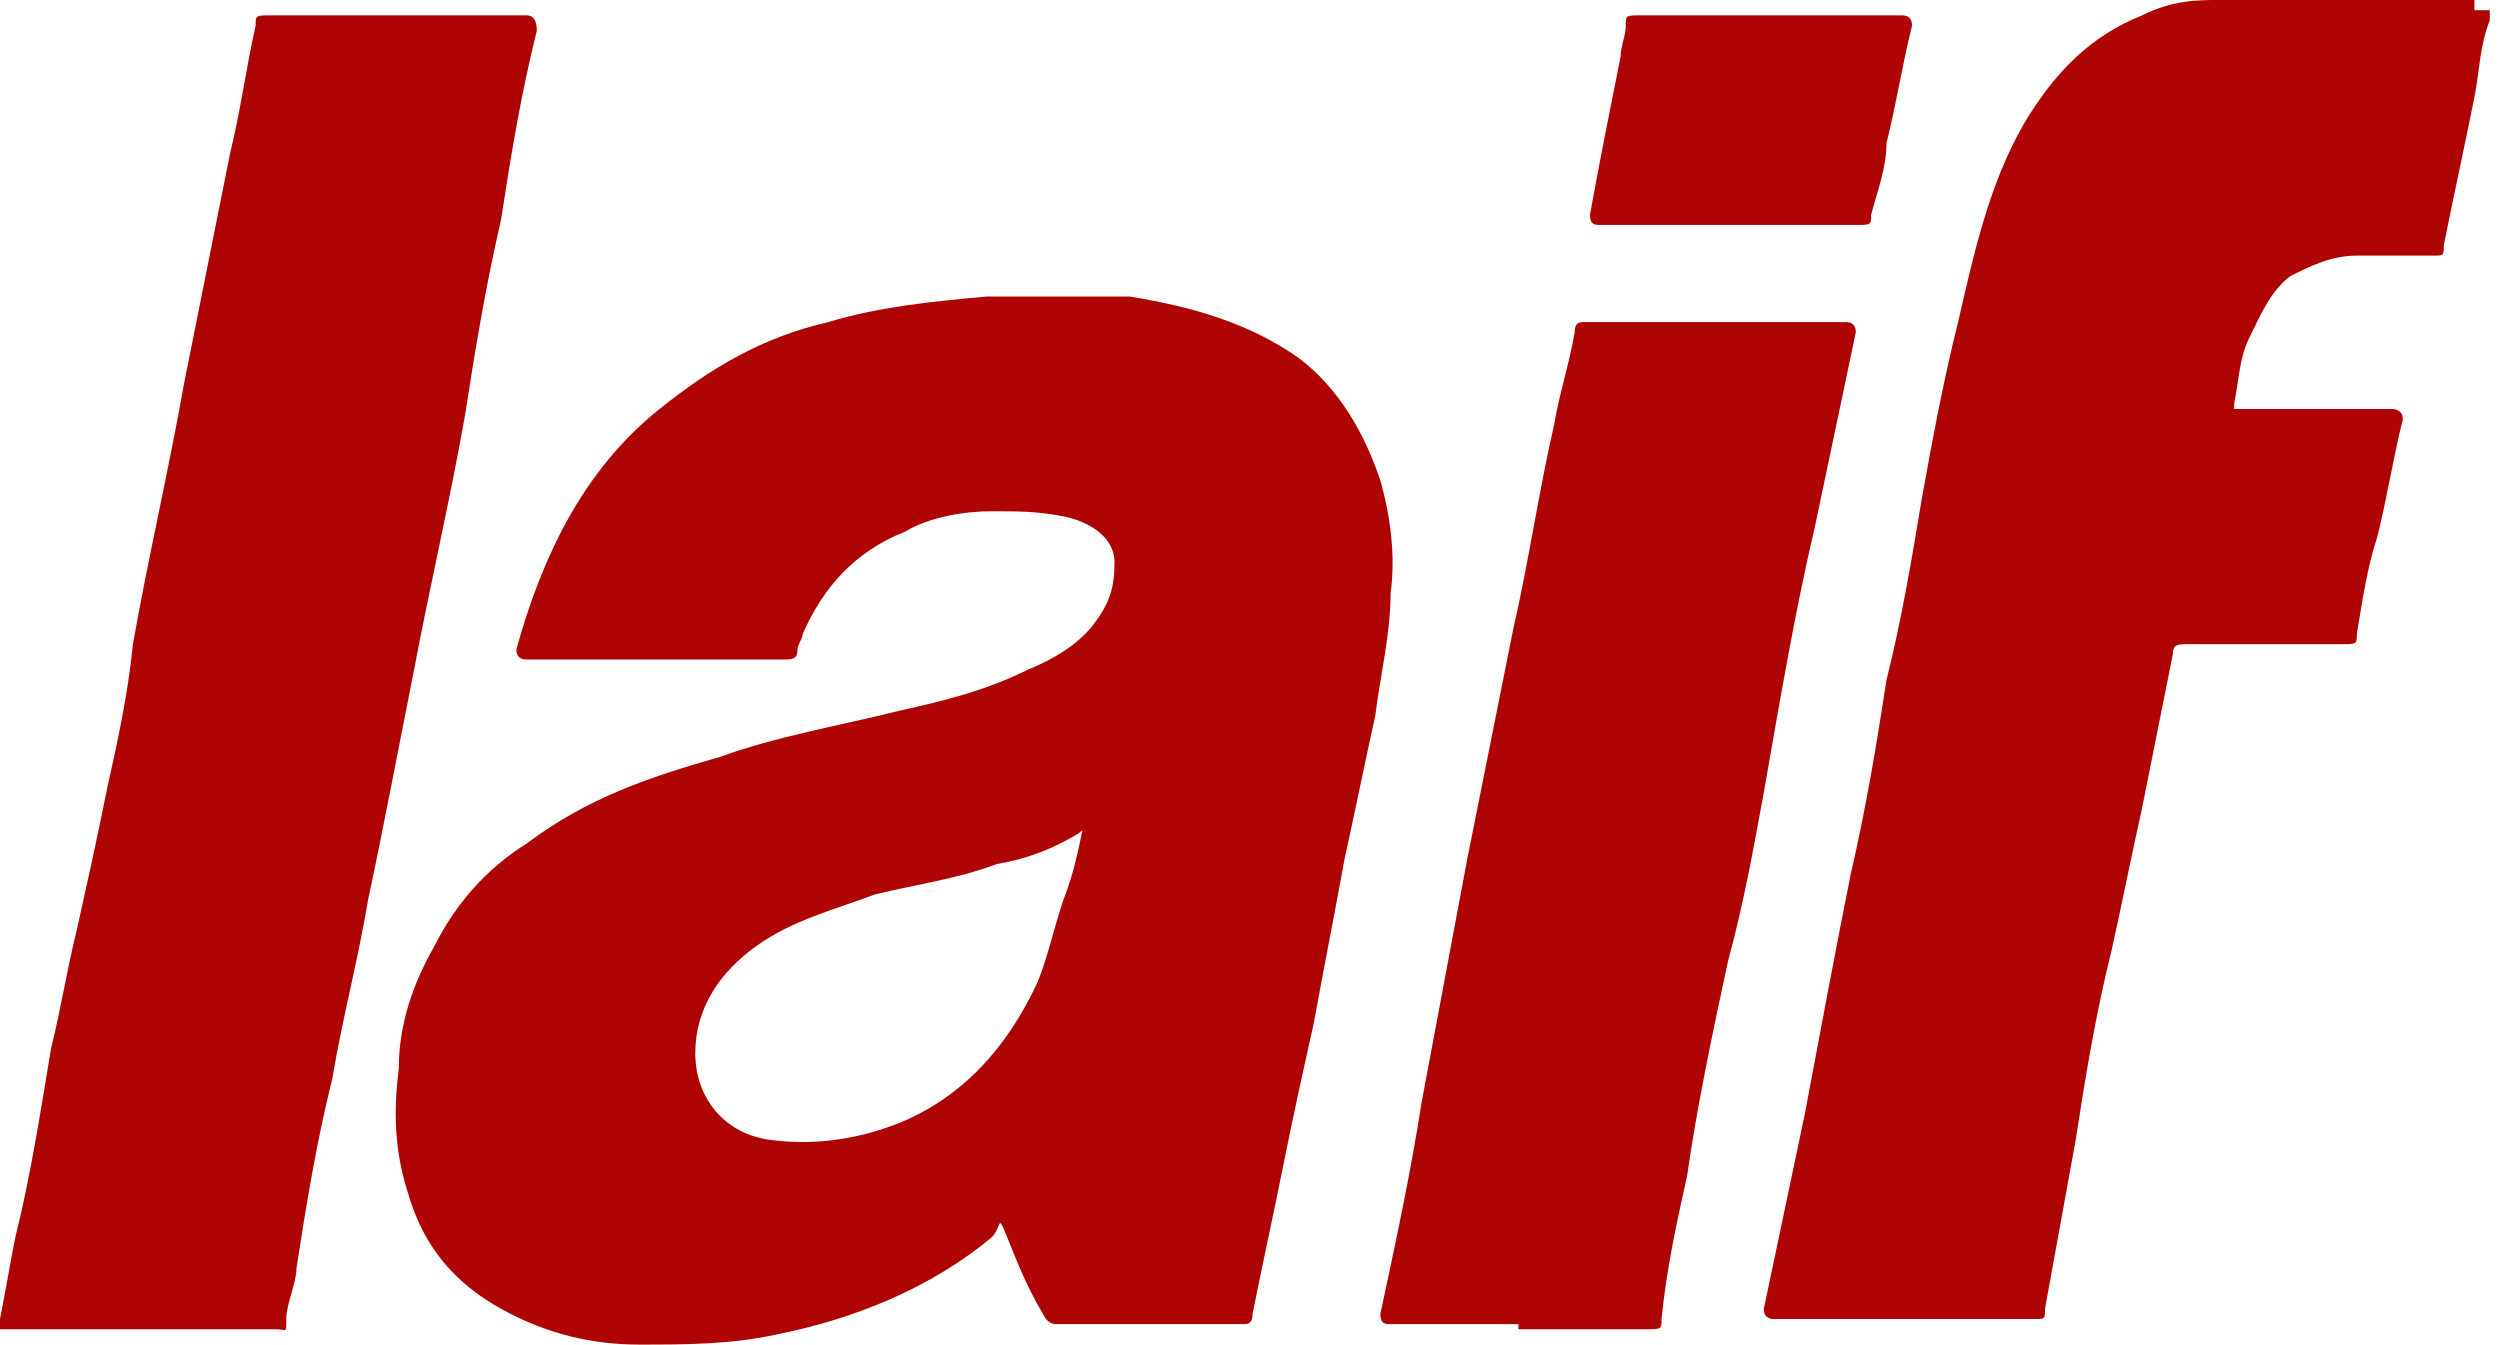
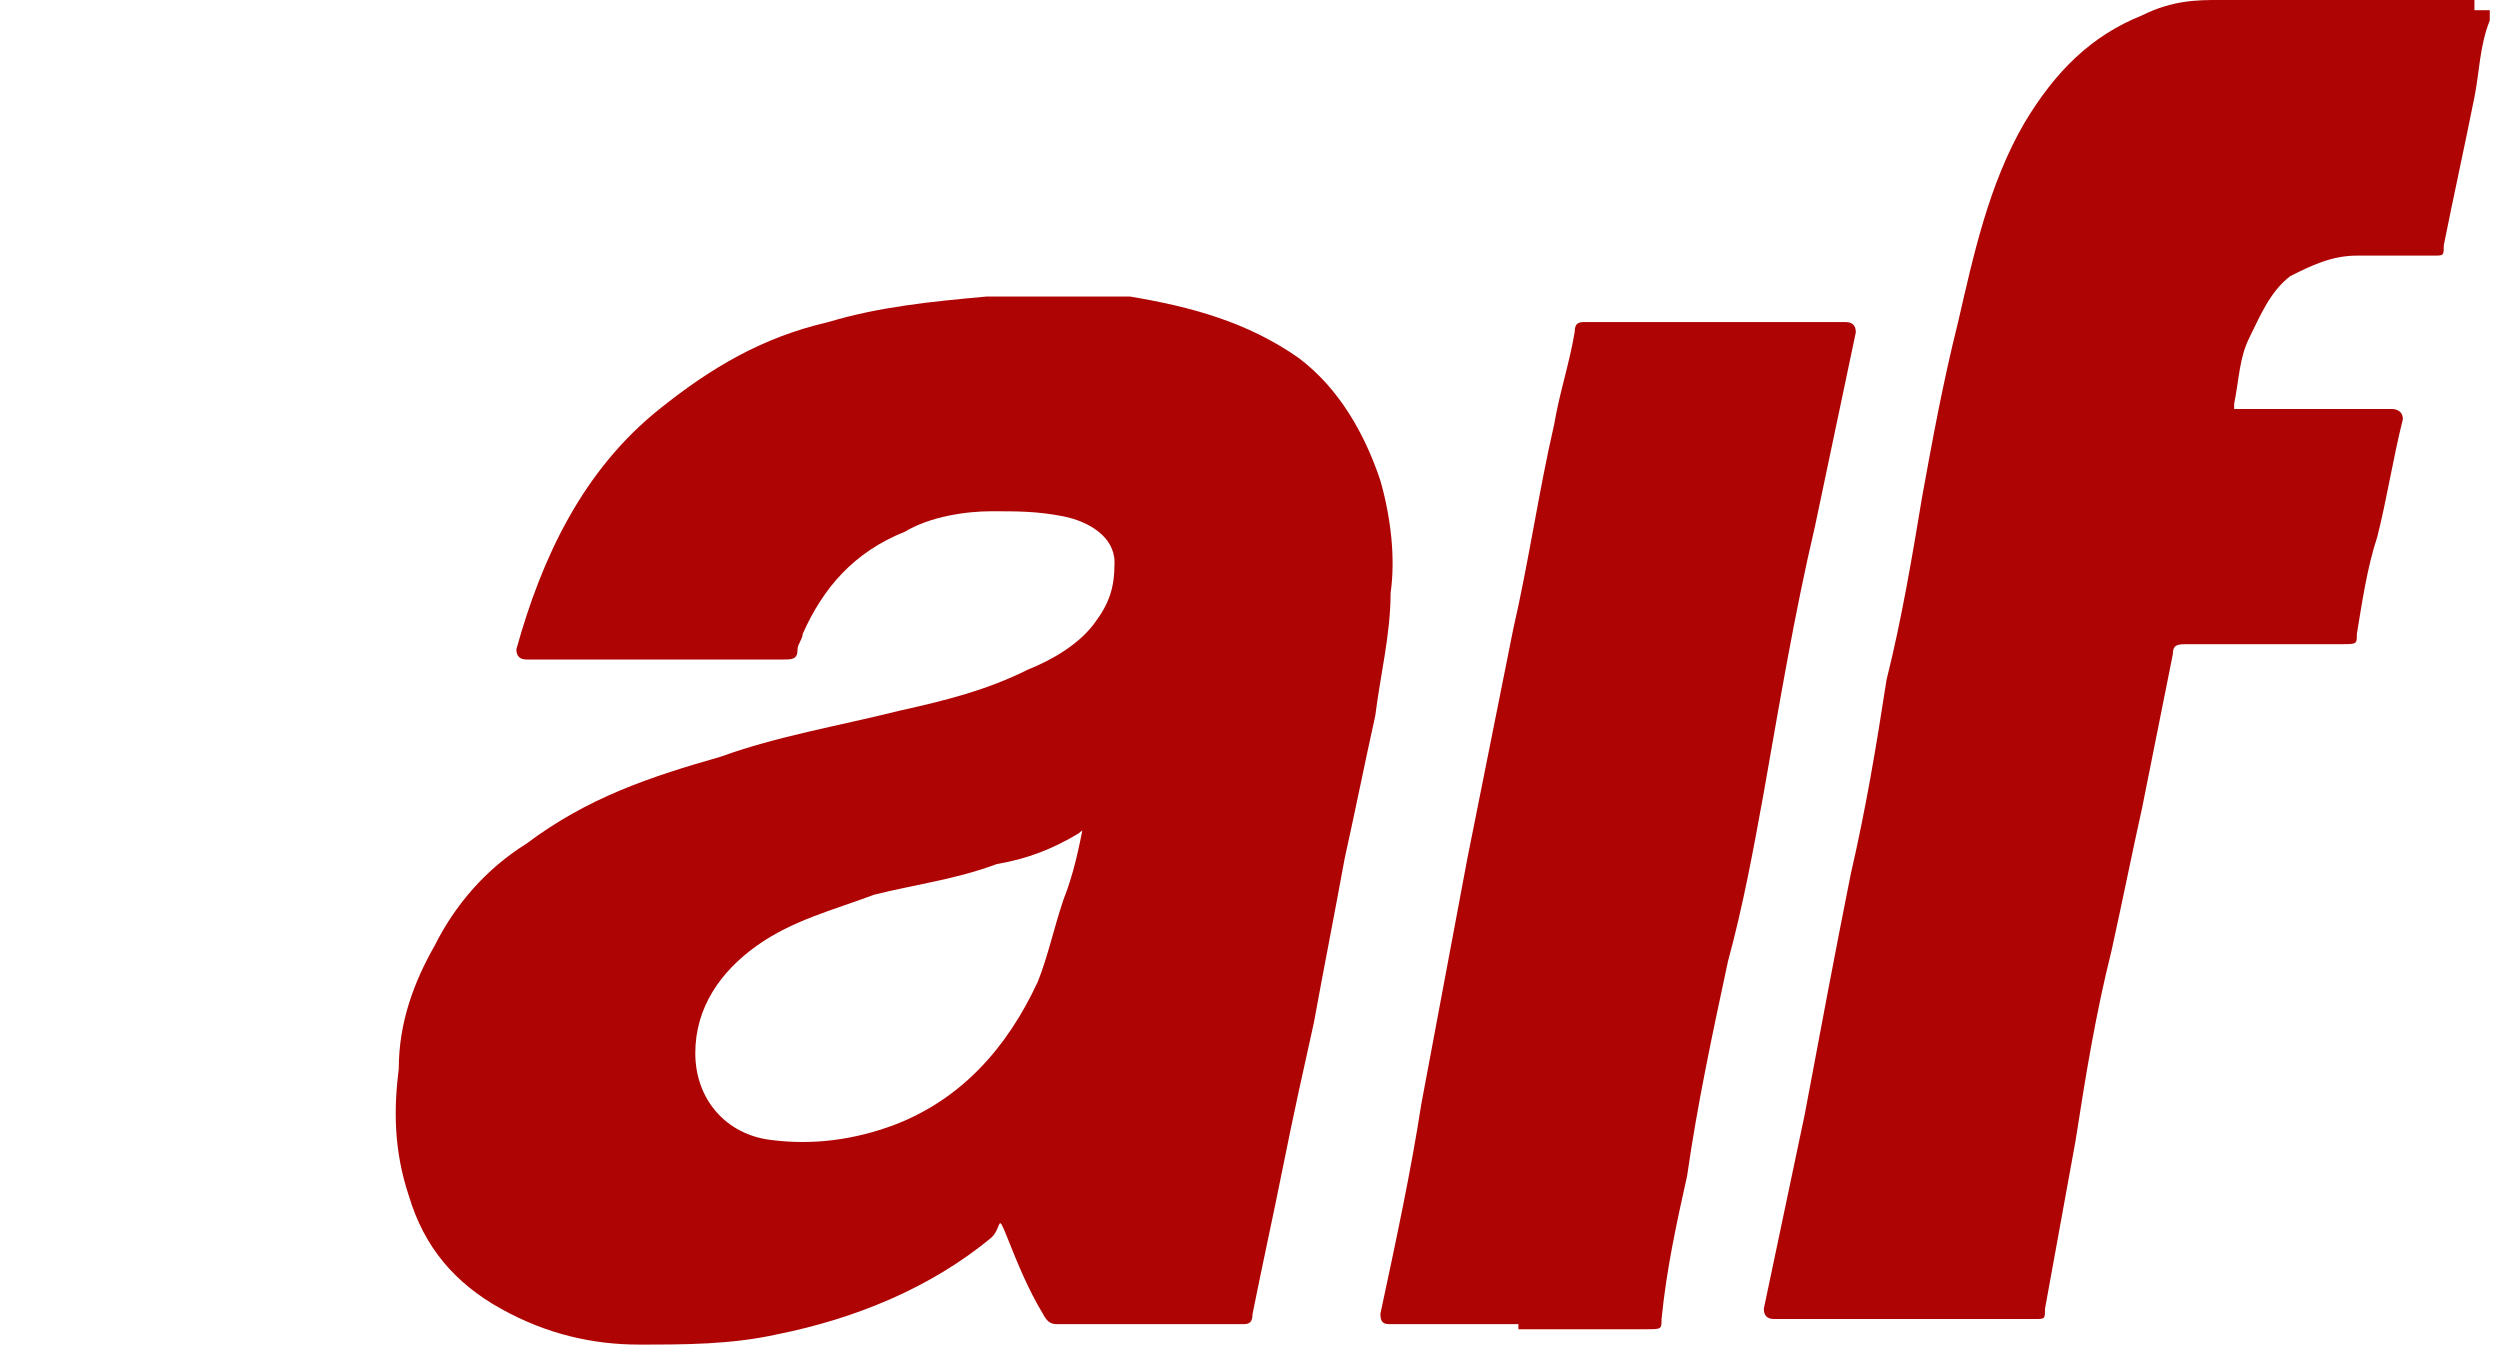
<svg xmlns="http://www.w3.org/2000/svg" id="Ebene_1" data-name="Ebene 1" version="1.1" viewBox="0 0 48.9 26.3">
  <defs>
    <style>
      .cls-1 {
        fill: #af0404;
        stroke-width: 0px;
      }
    </style>
  </defs>
  <path class="cls-1" d="M48.7.4c-.2.5-.2,1-.3,1.5-.2,1-.4,1.9-.6,2.9,0,.2,0,.2-.2.2h-1.5c-.5,0-.9.2-1.3.4-.4.3-.6.8-.8,1.2s-.2.8-.3,1.3c0,0,0,.1,0,.1h3.1c0,0,.2,0,.2.2-.2.8-.3,1.5-.5,2.3-.2.6-.3,1.3-.4,1.9,0,.2,0,.2-.3.2h-3c-.2,0-.3,0-.3.2-.2,1-.4,2-.6,3-.2.9-.4,1.9-.6,2.8-.3,1.2-.5,2.4-.7,3.7-.2,1.1-.4,2.2-.6,3.3,0,.2,0,.2-.2.2h-5.1q-.2,0-.2-.2l.8-3.8c.3-1.6.6-3.2.9-4.7.3-1.3.5-2.5.7-3.8.3-1.2.5-2.4.7-3.6.2-1.1.4-2.2.7-3.4.3-1.3.6-2.7,1.3-3.9.6-1,1.3-1.7,2.3-2.1C42.5,0,43,0,43.4,0h3.6C47.5,0,48,0,48.4,0v.2h-.2c0,0,.5,0,.5,0Z" />
-   <path class="cls-1" d="M0,25.8c.1-.5.2-1.1.3-1.6.3-1.2.5-2.5.7-3.7.2-.8.3-1.5.5-2.3.2-.9.4-1.8.6-2.8.2-.9.4-1.8.5-2.8.3-1.7.7-3.4,1-5.1.3-1.5.6-3,.9-4.5.2-.8.3-1.6.5-2.5,0-.2,0-.2.3-.2h5q.2,0,.2.3c-.3,1.2-.5,2.4-.7,3.7-.3,1.3-.5,2.5-.7,3.8-.3,1.7-.7,3.4-1,5-.3,1.5-.6,3.1-.9,4.5-.2,1.2-.5,2.3-.7,3.5-.3,1.2-.5,2.4-.7,3.7,0,.3-.2.7-.2,1s0,.2-.2.2H0v-.2h0Z" />
  <path class="cls-1" d="M22.6,25.9h-1.9c-.1,0-.2,0-.3-.2-.3-.5-.5-1-.7-1.5s-.1-.2-.3,0c-1.2,1-2.7,1.6-4.2,1.9-.9.2-1.8.2-2.7.2s-1.8-.2-2.7-.7-1.5-1.2-1.8-2.2c-.3-.9-.3-1.7-.2-2.5,0-.9.3-1.7.7-2.4.4-.8,1-1.5,1.8-2,1.2-.9,2.4-1.3,3.8-1.7,1.1-.4,2.3-.6,3.5-.9.9-.2,1.7-.4,2.5-.8.5-.2,1-.5,1.3-.9s.4-.7.4-1.2-.5-.8-1-.9c-.5-.1-.9-.1-1.4-.1s-1.2.1-1.7.4c-1,.4-1.6,1.1-2,2,0,.1-.1.2-.1.3,0,.2-.1.2-.3.2h-5q-.2,0-.2-.2c.5-1.8,1.3-3.5,2.8-4.7,1-.8,2-1.4,3.3-1.7,1-.3,2-.4,3.1-.5.9,0,1.8,0,2.8,0,1.2.2,2.3.5,3.3,1.2.8.6,1.3,1.5,1.6,2.4.2.7.3,1.5.2,2.2,0,.8-.2,1.6-.3,2.4-.2.9-.4,1.9-.6,2.8-.2,1.1-.4,2.1-.6,3.2-.2.9-.4,1.8-.6,2.8s-.4,1.9-.6,2.9c0,.2-.1.2-.2.2h-1.9.2ZM21.3,16.2c0,0-.1,0-.2.1-.5.3-1,.5-1.6.6-.8.3-1.6.4-2.4.6-.8.3-1.6.5-2.3,1s-1.2,1.2-1.2,2.1.6,1.6,1.5,1.7c.8.1,1.6,0,2.4-.3,1.3-.5,2.2-1.5,2.8-2.8.2-.5.3-1,.5-1.6.2-.5.3-1,.4-1.5h.1Z" />
  <path class="cls-1" d="M29.7,25.9h-2.5c-.1,0-.2,0-.2-.2.3-1.4.6-2.8.8-4.1.3-1.6.6-3.2.9-4.8.3-1.5.6-3,.9-4.5.3-1.3.5-2.7.8-4,.1-.6.3-1.2.4-1.8,0-.2.1-.2.2-.2h5.1q.2,0,.2.2l-.8,3.8c-.4,1.7-.7,3.5-1,5.2-.2,1.1-.4,2.2-.7,3.3-.3,1.4-.6,2.8-.8,4.2-.2.9-.4,1.8-.5,2.8,0,.2,0,.2-.3.2h-2.5Z" />
-   <path class="cls-1" d="M34.7.3h2.5q.2,0,.2.2c-.2.8-.3,1.5-.5,2.3,0,.5-.2,1-.3,1.4,0,.2,0,.2-.3.2h-5c-.1,0-.2,0-.2-.2.2-1.1.4-2.1.6-3.1,0-.2.1-.4.1-.6s0-.2.3-.2h2.6Z" />
</svg>